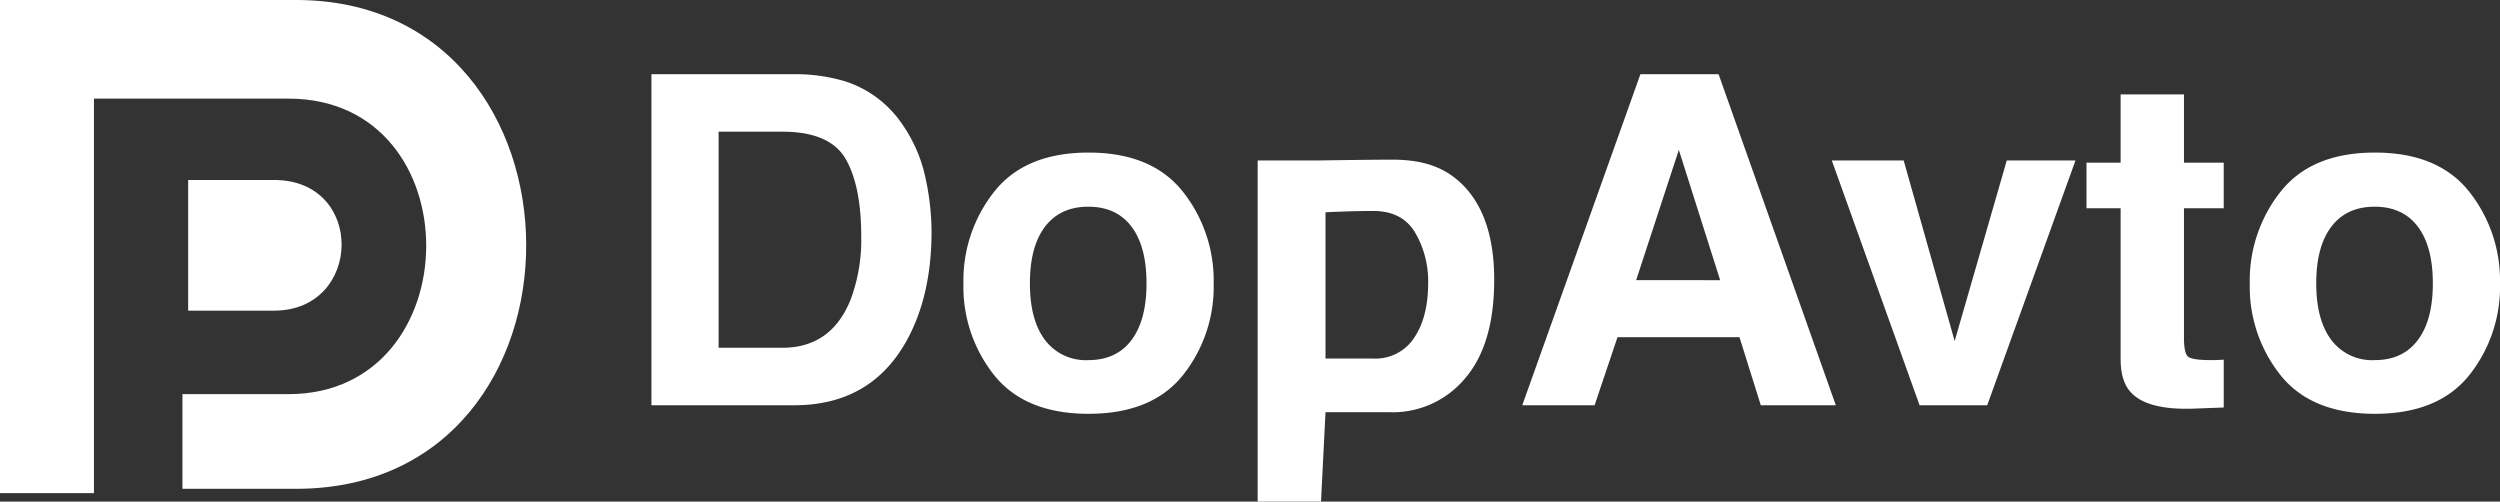
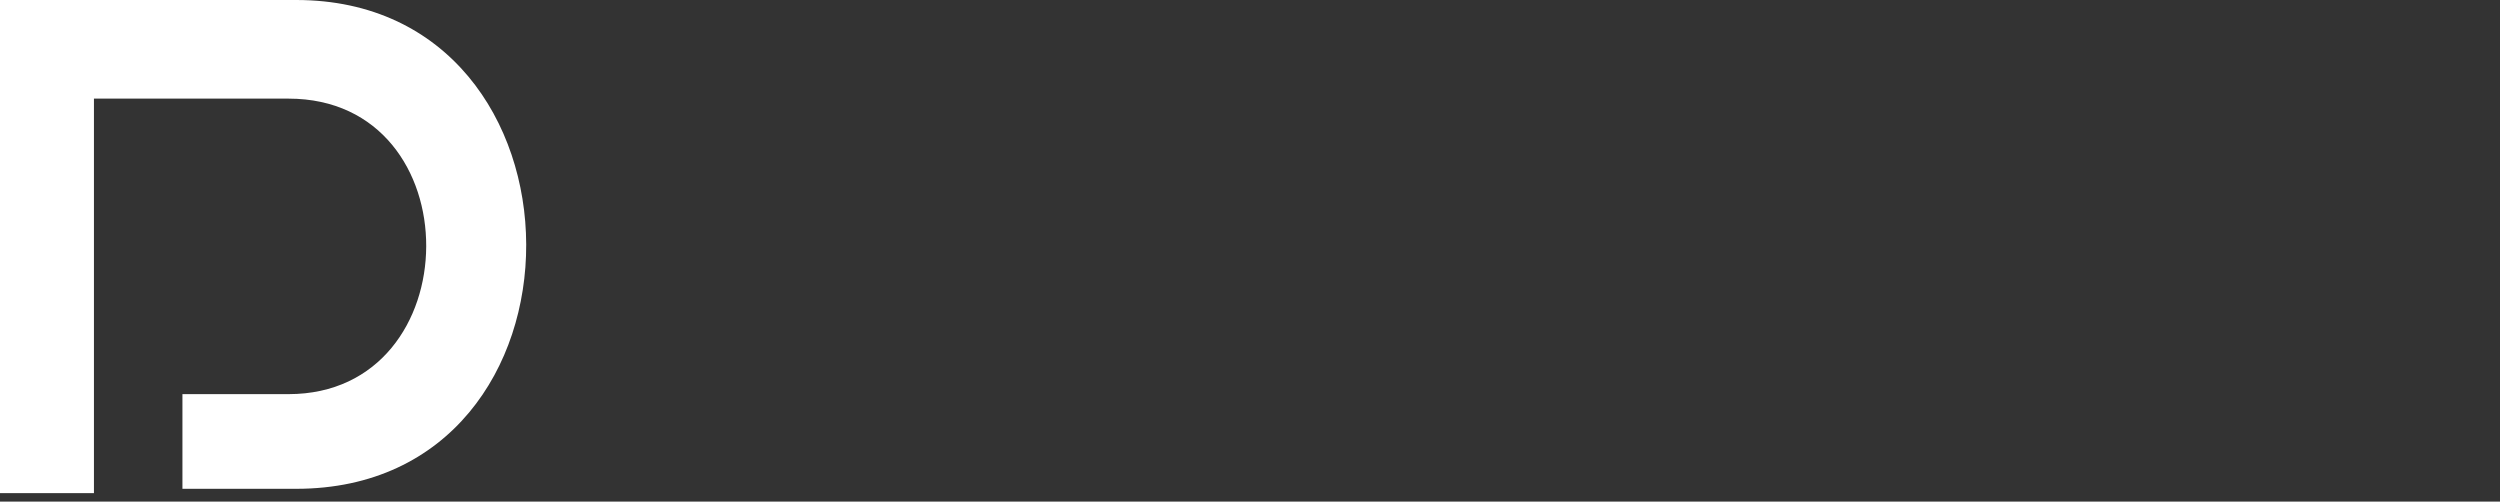
<svg xmlns="http://www.w3.org/2000/svg" width="543.473" height="109.047" viewBox="0 0 543.473 109.047">
  <rect x="0" y="0" width="543.473" height="109.047" fill="#333333" stroke="none" />
  <g id="Сгруппировать_142" data-name="Сгруппировать 142" transform="translate(-1985 -1650.9)">
    <g id="Сгруппировать_141" data-name="Сгруппировать 141" transform="translate(620.839 163.911)">
      <path id="Контур_1330" data-name="Контур 1330" d="M1457.584,1507.43v85.759h-20.423v-107.2h64.385c66.323,0,67.026,106.262,0,106.262H1476.82V1571.67h23.05c39.683,0,40.169-64.241,0-64.241Z" transform="translate(-73 1)" fill="#fff" />
-       <path id="Контур_1331" data-name="Контур 1331" d="M0,0H18.683c19.872,0,19.257,28.407,0,28.407H0Z" transform="translate(1405.067 1526.113)" fill="#fff" />
    </g>
-     <path id="Контур_1343" data-name="Контур 1343" d="M38.623,0H7.617V-71.973H38.623A37.828,37.828,0,0,1,49.756-70.41a23.76,23.76,0,0,1,12.256,9.131,32.029,32.029,0,0,1,5.127,11.621,55.787,55.787,0,0,1,1.367,11.914q0,14.355-5.762,24.316Q54.932,0,38.623,0ZM49.8-53.613q-3.467-5.859-13.721-5.859H22.217V-12.5H36.084q10.645,0,14.844-10.5a37.027,37.027,0,0,0,2.295-13.721Q53.223-47.705,49.8-53.613ZM123.1-46.484a31.058,31.058,0,0,1,6.738,19.971A30.853,30.853,0,0,1,123.1-6.47q-6.738,8.325-20.459,8.325T82.178-6.47a30.853,30.853,0,0,1-6.738-20.044,31.058,31.058,0,0,1,6.738-19.971q6.738-8.447,20.459-8.447T123.1-46.484Zm-20.508,3.32q-6.1,0-9.4,4.321t-3.3,12.329q0,8.008,3.3,12.354a11.1,11.1,0,0,0,9.4,4.346q6.1,0,9.375-4.346t3.271-12.354q0-8.008-3.271-12.329T102.588-43.164Zm81.787-4.346q6.445,6.885,6.445,20.215,0,14.063-6.323,21.436a20.47,20.47,0,0,1-16.284,7.373H154.15l-.977,19.434H139.4v-74.17h13.33s11.556-.172,15.82-.172C174.772-53.395,180.046-52.1,184.375-47.51Zm-7.91,20.9A20.945,20.945,0,0,0,173.657-37.5q-2.808-4.736-9.106-4.736c-5.046,0-10.4.282-10.4.282v31.8h10.4a10.047,10.047,0,0,0,8.862-4.492Q176.465-19.141,176.465-26.611Zm67.676,11.816H217.627L212.646,0H196.924l25.684-71.973H239.6L265.088,0H248.779Zm-4.2-12.4-8.984-28.32L221.68-27.2Zm24.268-26.025h15.625l11.084,39.258,11.328-39.258h14.941L298,0H283.3ZM349.414-9.912V.488l-6.592.244q-9.863.342-13.477-3.418Q327-5.078,327-10.059V-42.822H319.58v-9.912H327V-67.578h13.77v14.844h8.643v9.912h-8.643V-14.7q0,3.271.83,4.077t5.078.806q.635,0,1.343-.024T349.414-9.912Zm53.32-36.572a31.058,31.058,0,0,1,6.738,19.971A30.853,30.853,0,0,1,402.734-6.47Q396,1.855,382.275,1.855T361.816-6.47a30.853,30.853,0,0,1-6.738-20.044,31.058,31.058,0,0,1,6.738-19.971q6.738-8.447,20.459-8.447T402.734-46.484Zm-20.508,3.32q-6.1,0-9.4,4.321t-3.3,12.329q0,8.008,3.3,12.354a11.1,11.1,0,0,0,9.4,4.346q6.1,0,9.375-4.346t3.271-12.354q0-8.008-3.271-12.329T382.227-43.164Z" transform="translate(2119 1739)" fill="#fff" />
  </g>
</svg>